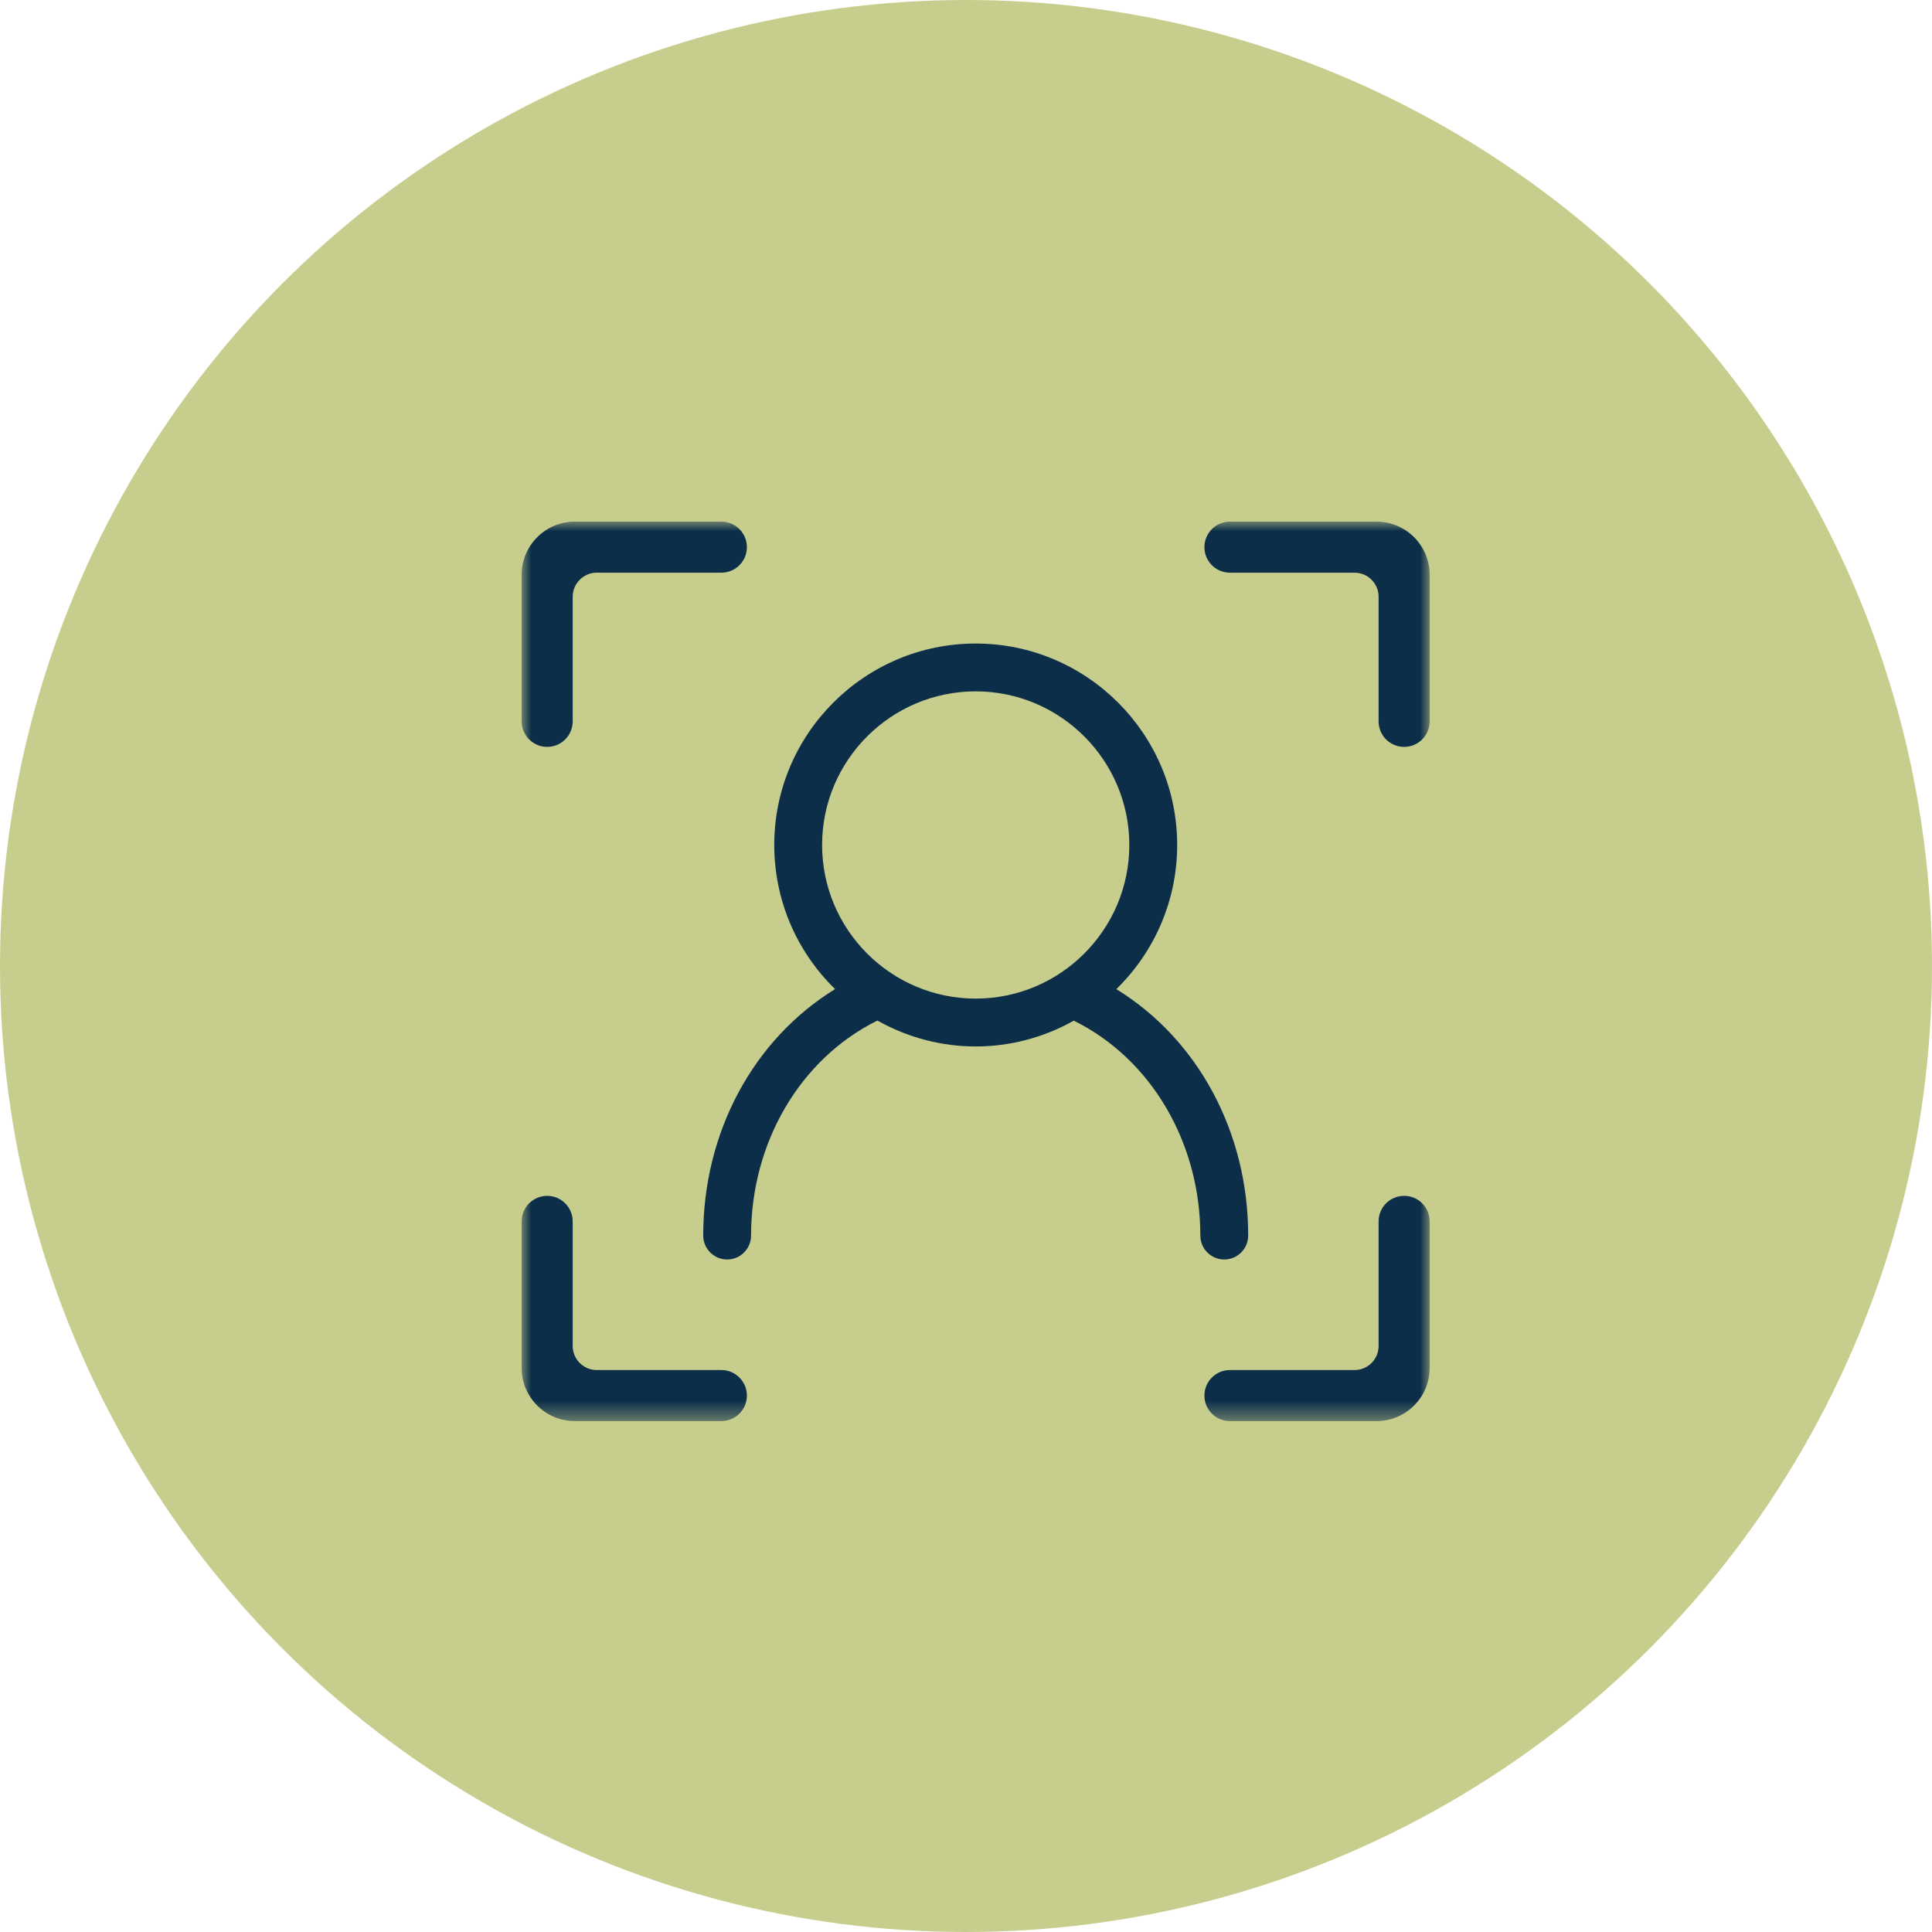
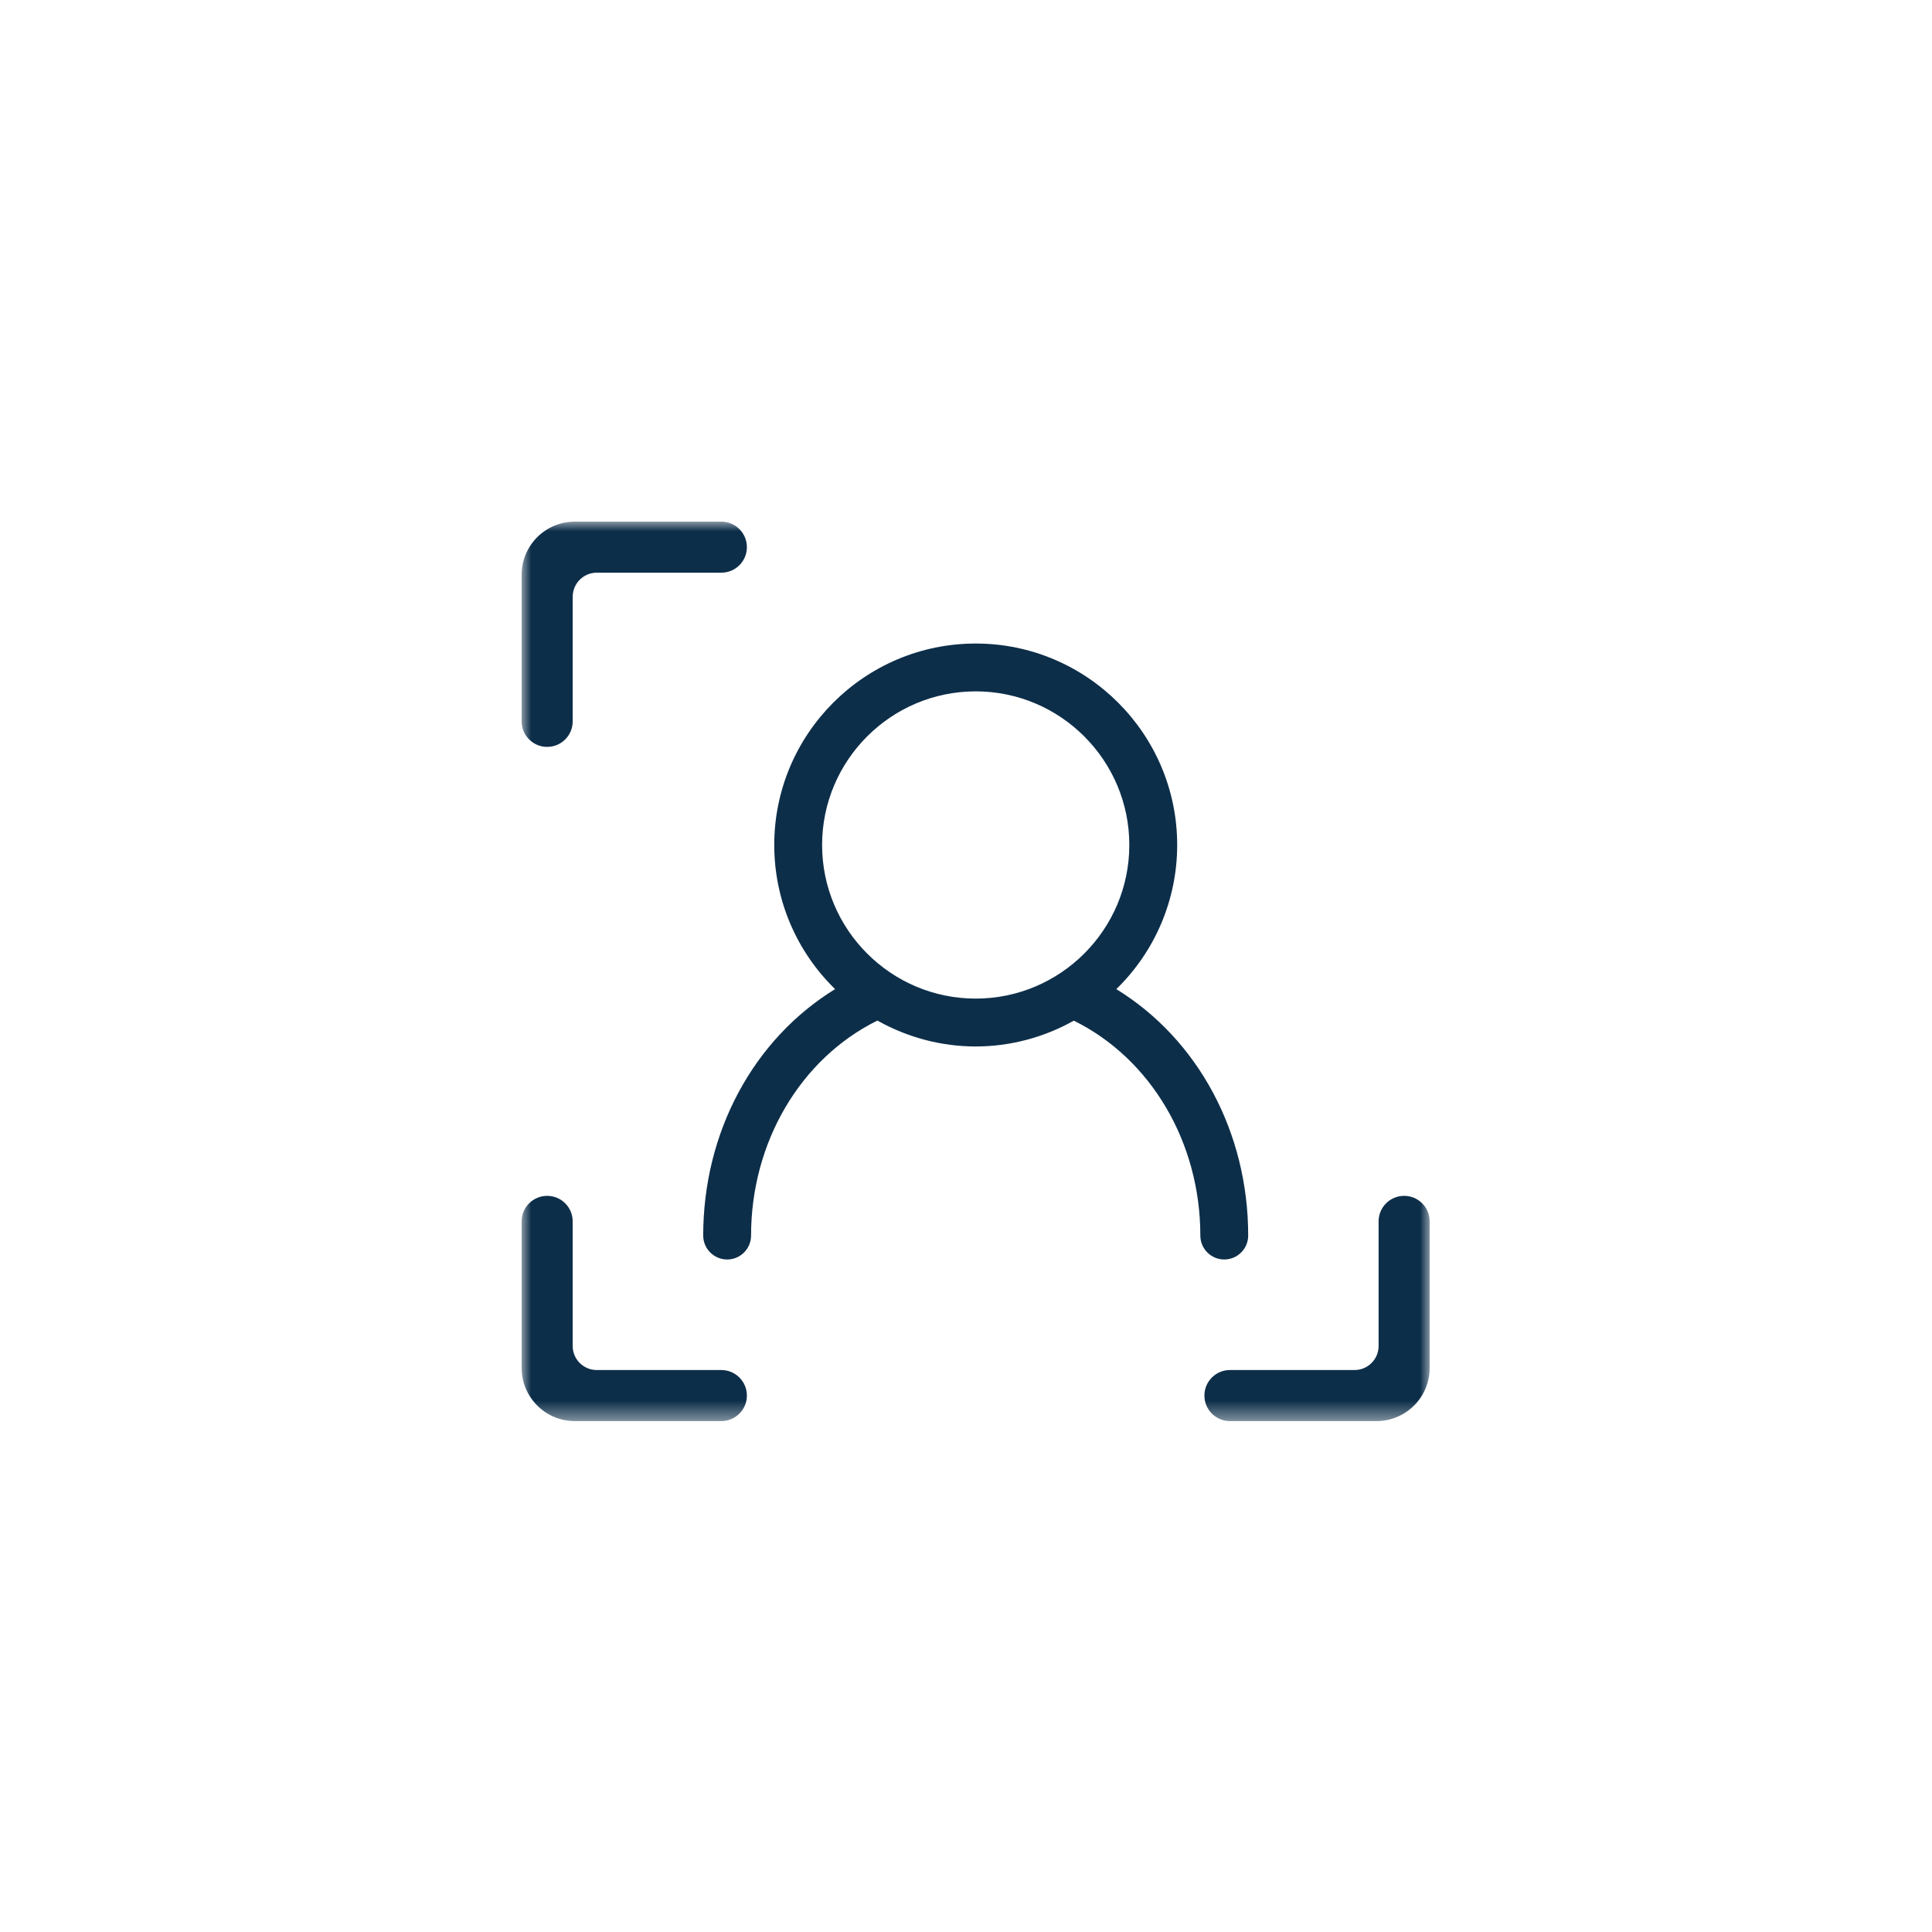
<svg xmlns="http://www.w3.org/2000/svg" width="100" height="100" viewBox="0 0 100 100" fill="none">
-   <circle cx="50" cy="50" r="50" fill="#C7CE8D" />
  <mask id="mask0_58_638" style="mask-type:alpha" maskUnits="userSpaceOnUse" x="27" y="27" width="47" height="47">
    <rect x="27" y="27" width="47" height="46.555" fill="#C7CE8D" />
  </mask>
  <g mask="url(#mask0_58_638)">
    <path d="M28.321 38.659C29.051 38.659 29.643 38.067 29.643 37.337V30.888C29.643 30.2 30.2 29.642 30.889 29.642H37.338C38.067 29.642 38.659 29.051 38.659 28.321C38.659 27.591 38.067 27 37.338 27H29.752C28.232 27 27 28.231 27 29.751V37.337C27 38.067 27.592 38.659 28.321 38.659Z" fill="#0D2E49" />
-     <path d="M71.248 27H63.661C62.931 27 62.34 27.592 62.34 28.321C62.34 29.051 62.931 29.642 63.661 29.642H70.111C70.799 29.642 71.356 30.2 71.356 30.889V37.338C71.356 38.068 71.948 38.659 72.678 38.659C73.408 38.659 73.999 38.068 73.999 37.338V29.752C73.999 28.232 72.767 27 71.248 27Z" fill="#0D2E49" />
    <path d="M72.678 61.897C71.948 61.897 71.356 62.488 71.356 63.218V69.667C71.356 70.356 70.799 70.913 70.111 70.913H63.661C62.931 70.913 62.34 71.505 62.34 72.234C62.34 72.964 62.931 73.555 63.661 73.555H71.248C72.767 73.555 73.999 72.324 73.999 70.804V63.218C73.999 62.488 73.408 61.897 72.678 61.897Z" fill="#0D2E49" />
    <path d="M37.337 70.913H30.889C30.2 70.913 29.642 70.355 29.642 69.667V63.217C29.642 62.488 29.051 61.897 28.321 61.897C27.592 61.897 27 62.488 27 63.217V70.804C27 72.323 28.232 73.555 29.751 73.555H37.337C38.067 73.555 38.659 72.964 38.659 72.234C38.659 71.505 38.067 70.913 37.337 70.913Z" fill="#0D2E49" />
    <path d="M63.367 65.191C64.05 65.191 64.606 64.635 64.606 63.953C64.606 58.607 62.011 53.797 57.781 51.197C59.792 49.236 60.931 46.561 60.931 43.736C60.931 37.986 56.252 33.309 50.502 33.309C44.752 33.309 40.075 37.986 40.075 43.736C40.075 46.561 41.213 49.235 43.224 51.196C38.993 53.797 36.398 58.606 36.398 63.953C36.398 64.635 36.954 65.191 37.637 65.191C38.32 65.191 38.875 64.635 38.875 63.953C38.875 59.123 41.432 54.791 45.414 52.824C46.975 53.702 48.727 54.165 50.502 54.165C52.273 54.165 54.022 53.704 55.581 52.829C59.569 54.796 62.129 59.127 62.129 63.953C62.129 64.635 62.684 65.191 63.367 65.191ZM50.502 35.785C54.886 35.785 58.453 39.352 58.453 43.736C58.453 48.12 54.886 51.687 50.502 51.687C46.119 51.687 42.552 48.12 42.552 43.736C42.552 39.352 46.119 35.785 50.502 35.785Z" fill="#0D2E49" />
  </g>
</svg>